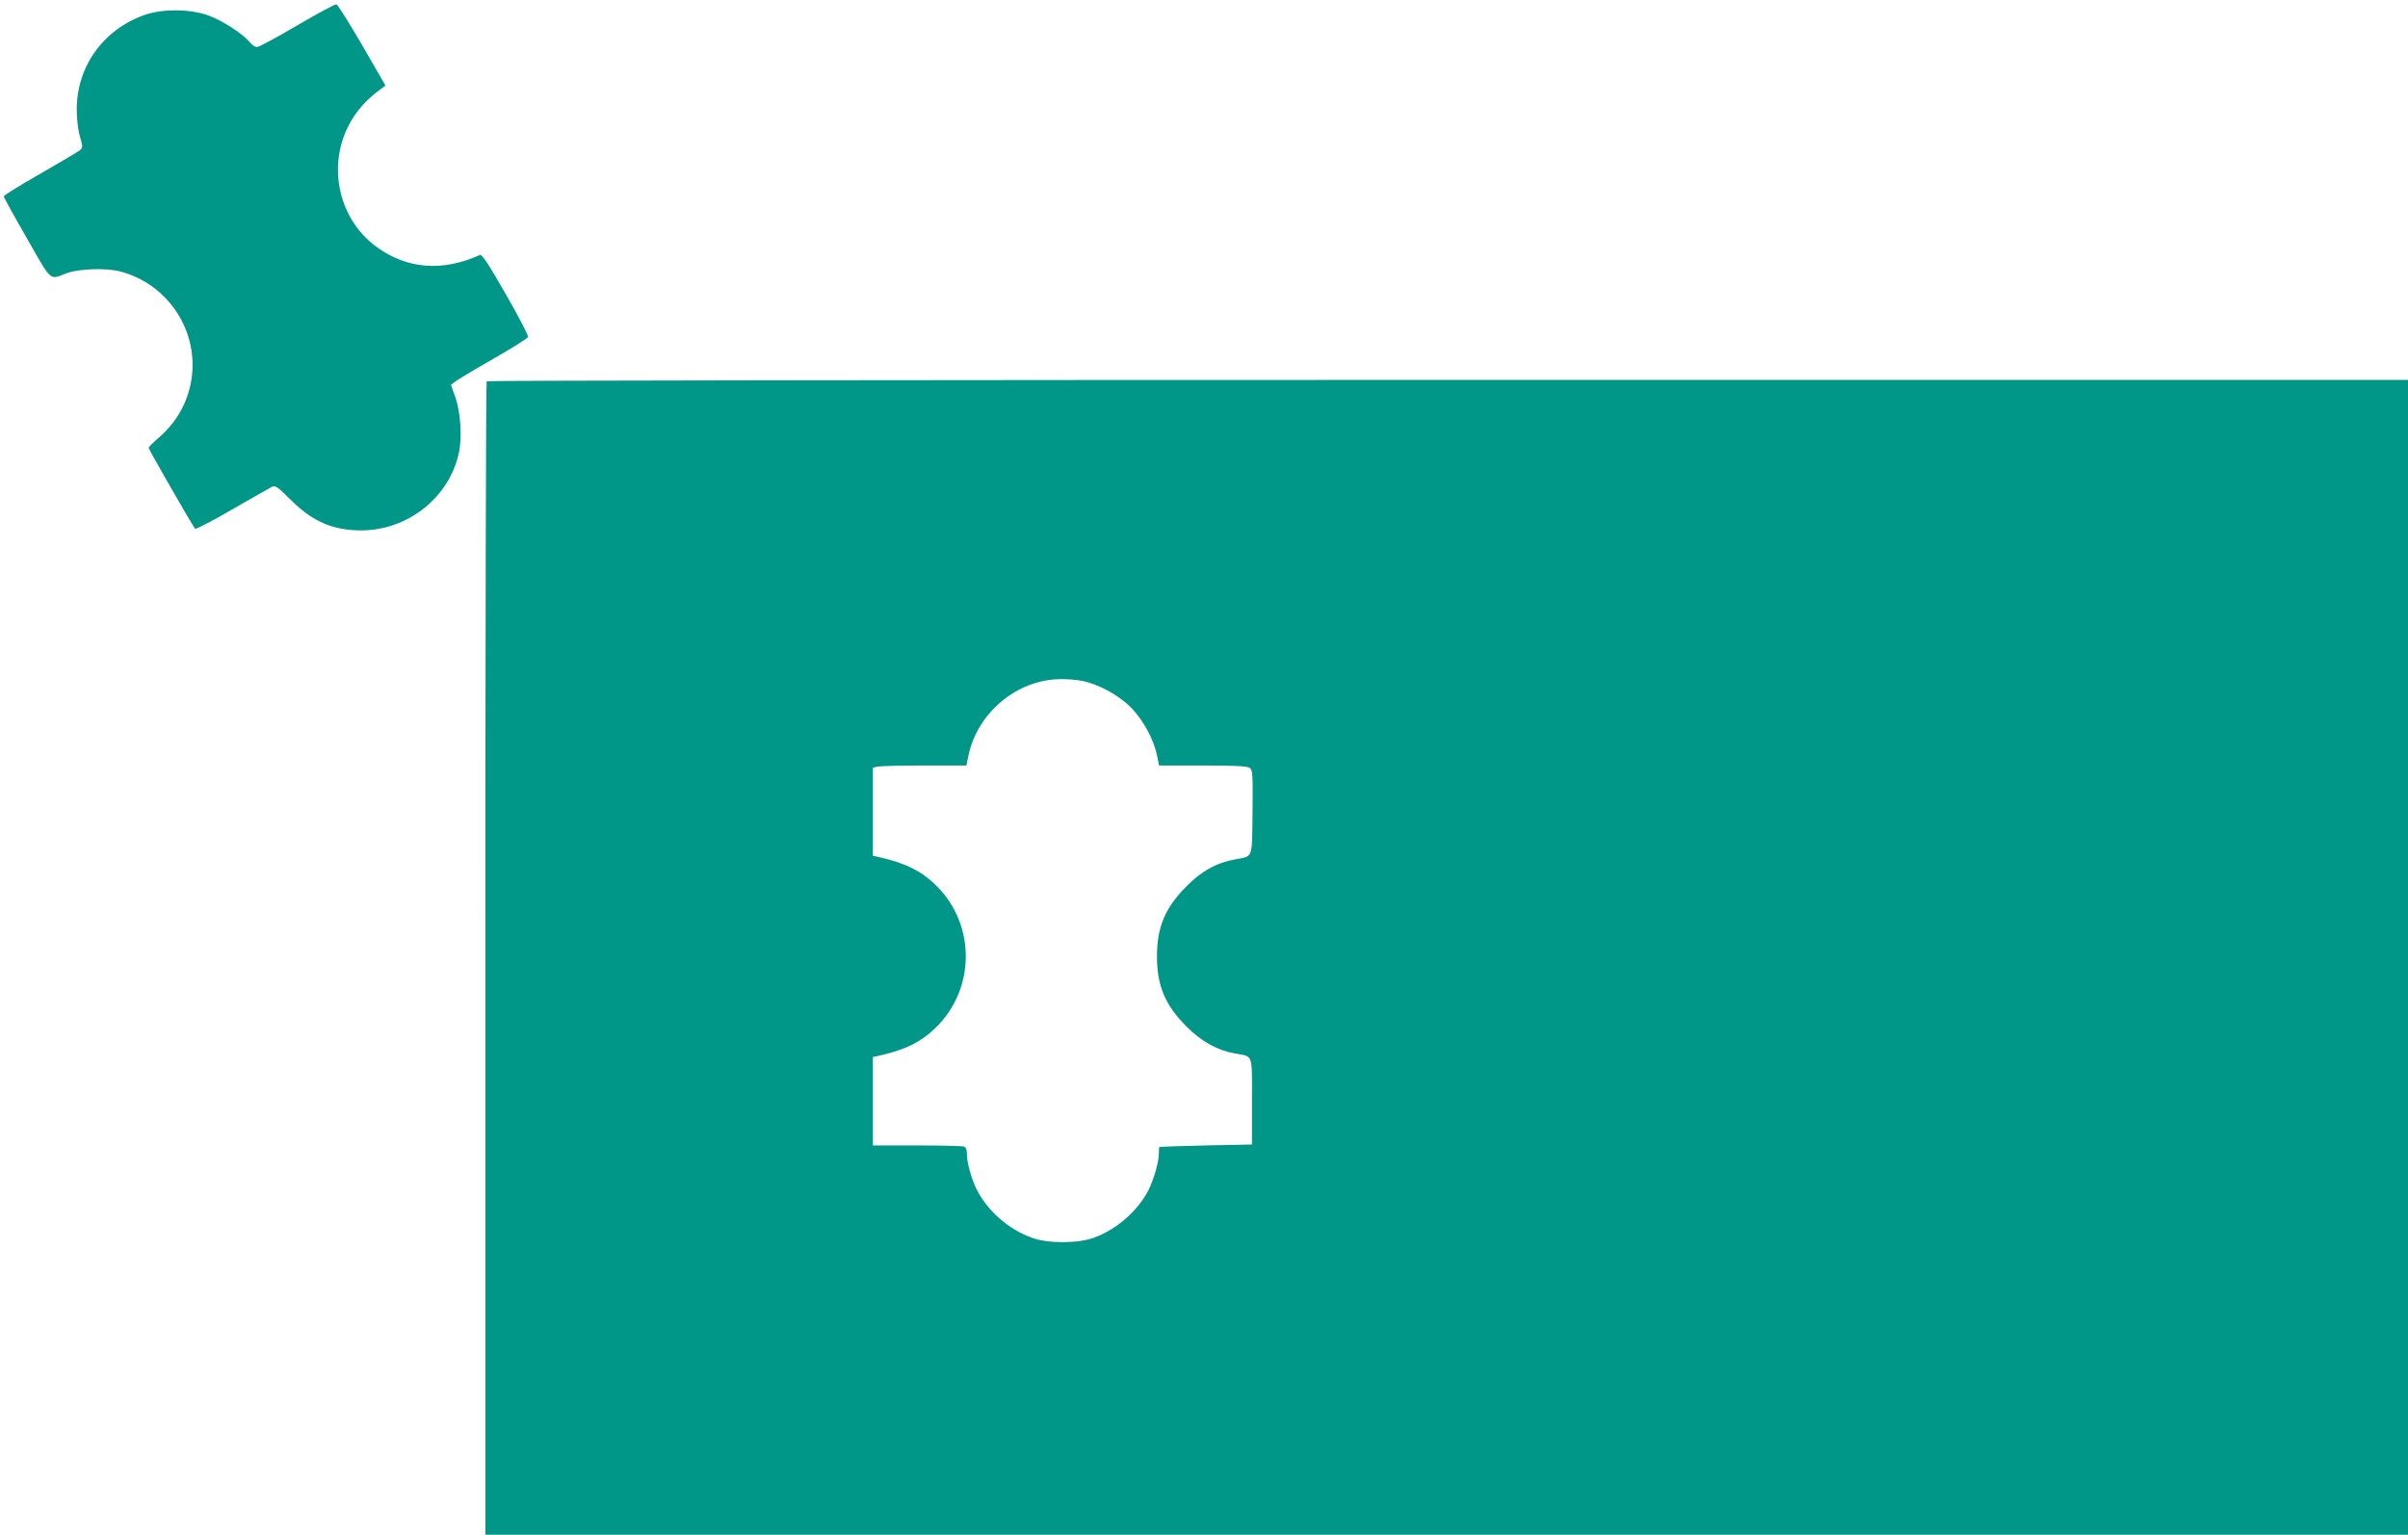
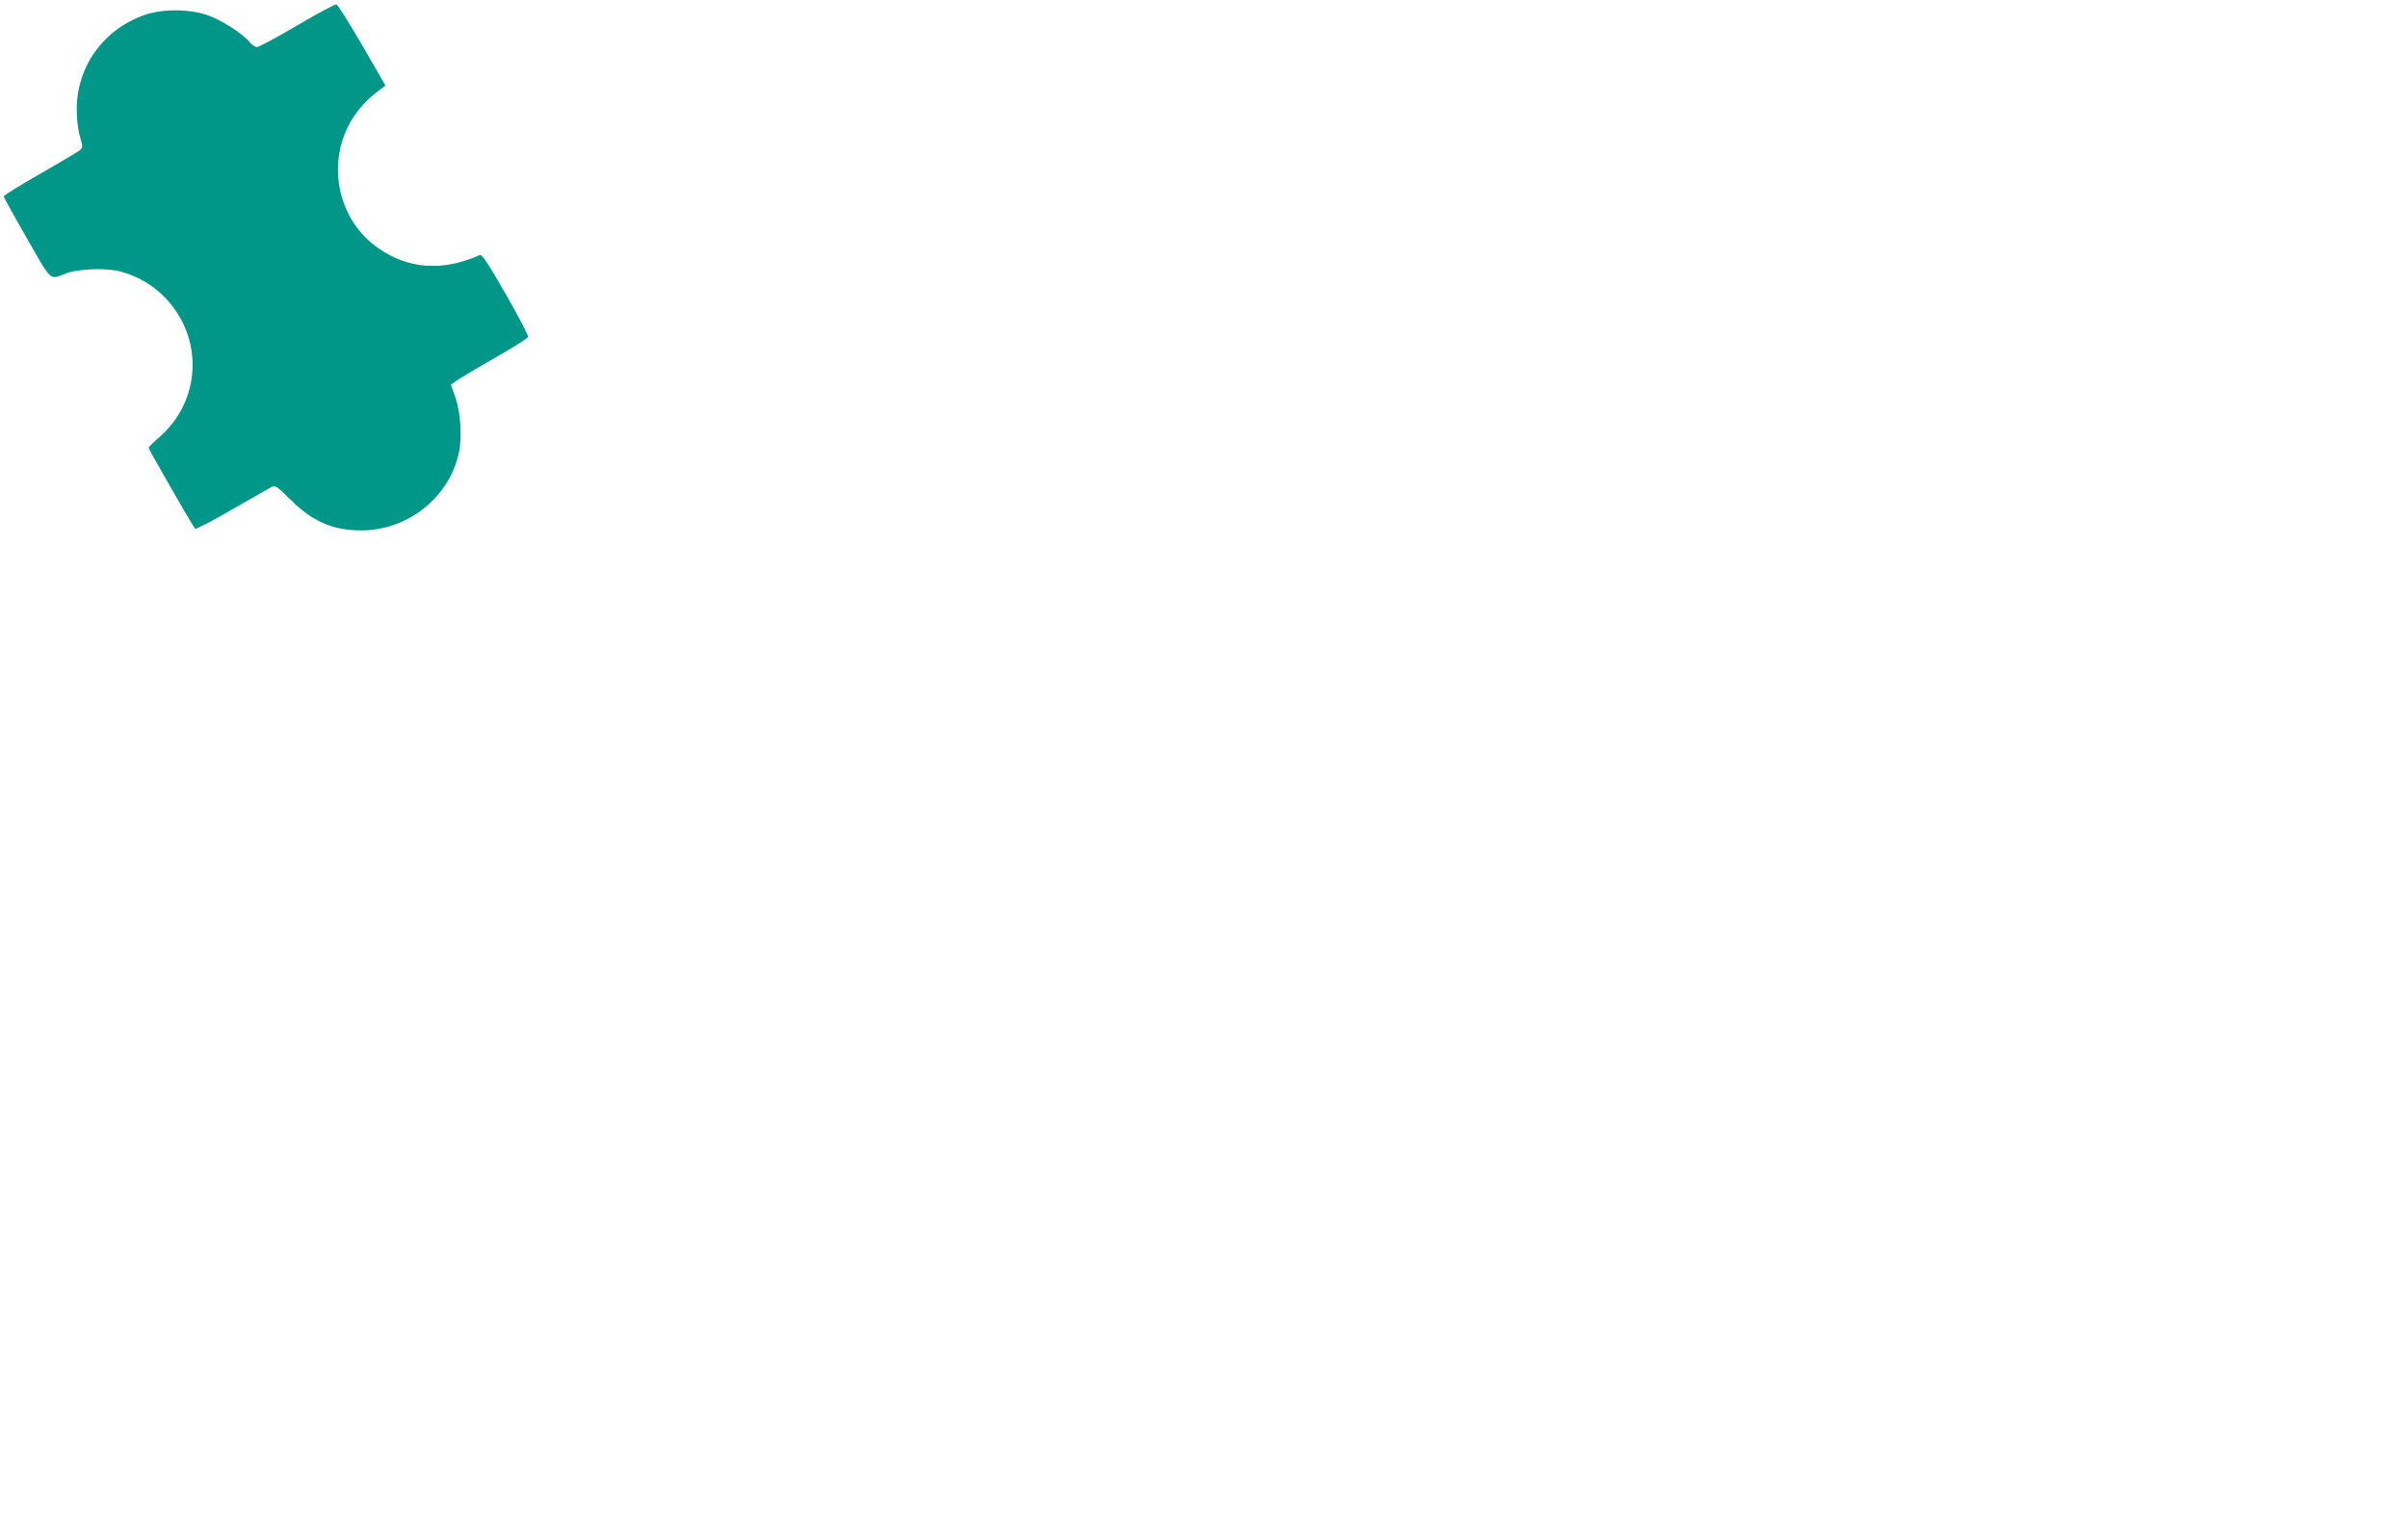
<svg xmlns="http://www.w3.org/2000/svg" version="1.0" width="1280pt" height="816pt" viewBox="0 0 1280 816" preserveAspectRatio="xMidYMid meet">
  <g transform="translate(0,816) scale(0.1,-0.1)" fill="#009688" stroke="none">
    <path d="M1580 8025 c-107 -63 -203 -115 -214 -115 -10 0 -27 11 -38 25 -35 44 -146 116 -221 143 -98 35 -241 36 -337 3 -221 -77 -364 -276 -362 -507 0 -46 7 -107 17 -140 16 -56 16 -59 -2 -74 -11 -8 -105 -64 -211 -125 -106 -60 -192 -114 -192 -119 0 -5 55 -105 123 -223 134 -235 119 -221 207 -187 67 26 222 31 296 9 92 -26 168 -72 234 -140 204 -214 189 -548 -34 -740 -31 -27 -56 -52 -56 -56 0 -8 236 -419 247 -430 4 -4 94 42 198 103 105 60 199 114 211 120 17 8 31 -1 100 -70 115 -115 224 -162 374 -162 249 0 471 177 520 417 17 81 8 214 -20 292 l-23 65 21 16 c11 9 102 64 202 121 100 57 184 110 187 117 3 7 -50 109 -118 227 -95 166 -127 214 -139 209 -197 -89 -383 -75 -544 40 -218 155 -275 465 -128 692 36 56 83 104 144 149 l27 20 -124 215 c-69 118 -130 216 -137 217 -7 1 -101 -49 -208 -112z" />
-     <path d="M2587 6133 c-4 -3 -7 -1385 -7 -3070 l0 -3063 5110 0 5110 0 0 3070 0 3070 -5103 0 c-2807 0 -5107 -3 -5110 -7z m3164 -1593 c85 -16 193 -74 259 -140 65 -65 122 -169 140 -255 l11 -55 233 0 c170 0 237 -3 249 -13 16 -11 17 -34 15 -236 -3 -252 4 -232 -92 -250 -100 -18 -180 -63 -260 -144 -113 -114 -156 -217 -156 -372 0 -155 43 -258 155 -371 79 -80 164 -128 260 -145 98 -18 90 4 90 -255 l0 -229 -245 -5 c-135 -3 -246 -7 -247 -8 -2 -1 -3 -17 -3 -35 0 -50 -33 -159 -65 -213 -62 -106 -168 -194 -281 -235 -85 -31 -245 -31 -329 0 -123 44 -236 143 -293 256 -28 56 -52 142 -52 186 0 24 -5 39 -16 43 -9 3 -121 6 -250 6 l-234 0 0 235 0 235 28 6 c144 32 228 73 310 154 207 206 208 543 1 749 -80 80 -167 123 -311 155 l-28 6 0 234 0 234 23 6 c12 3 124 6 248 6 l226 0 12 58 c50 226 259 399 487 401 34 1 86 -3 115 -9z" />
  </g>
</svg>